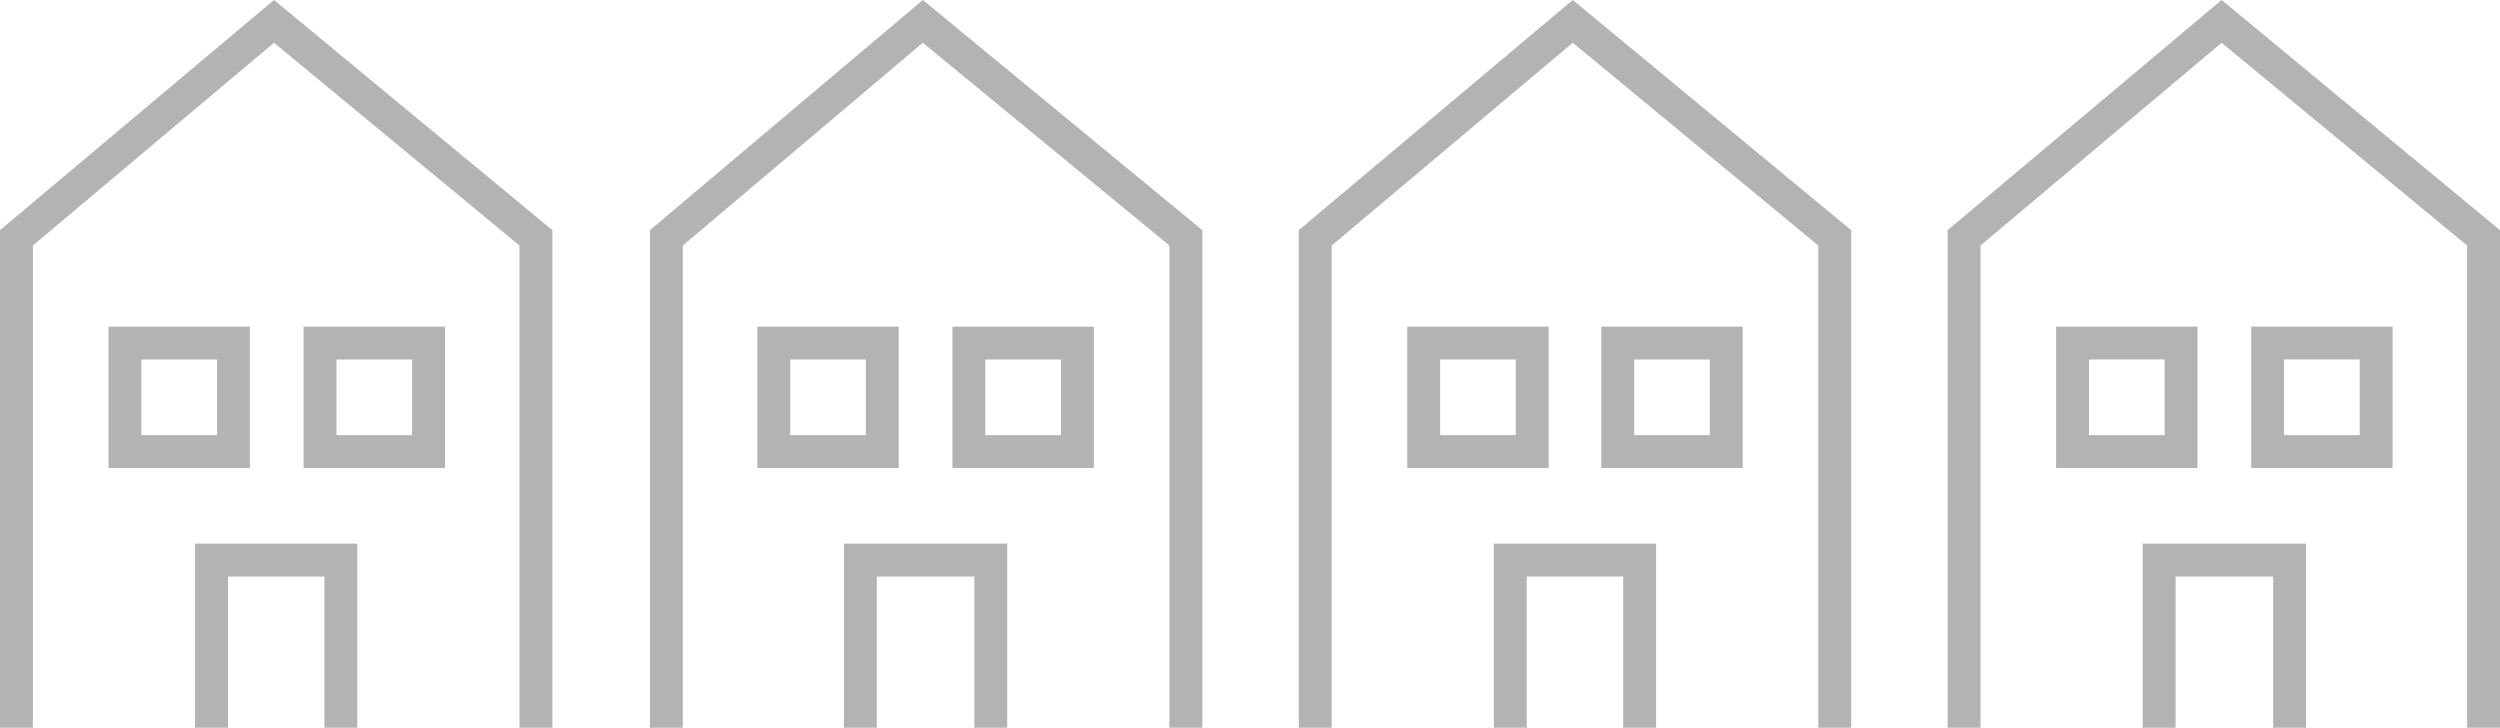
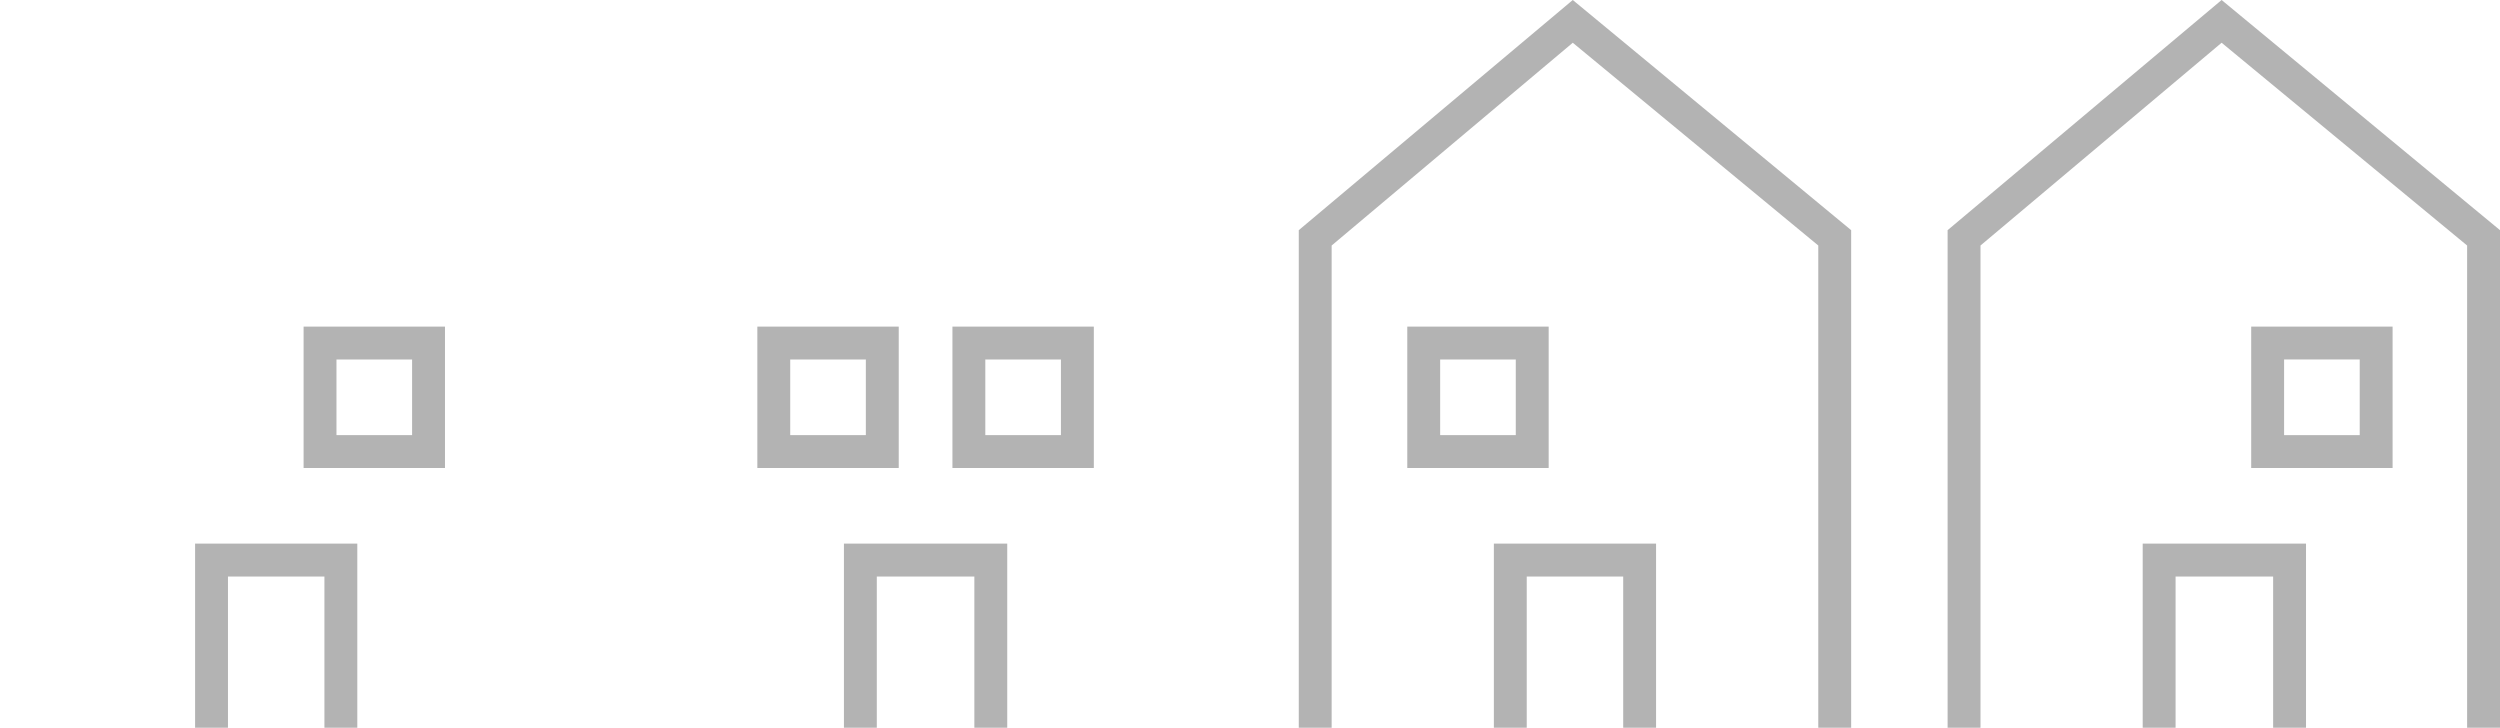
<svg xmlns="http://www.w3.org/2000/svg" version="1.1" id="Layer_1" x="0px" y="0px" viewBox="0 0 228.1 66.4" style="enable-background:new 0 0 228.1 66.4;" xml:space="preserve">
  <style type="text/css"> .st0{fill:#B3B3B3;} </style>
  <g>
-     <polygon class="st0" points="50.4,66.4 47.4,66.4 47.4,22.4 25,3.9 3,22.4 3,66.4 0,66.4 0,21 25,0 50.4,21 " />
-   </g>
+     </g>
  <g>
-     <polygon class="st0" points="109.7,66.4 106.7,66.4 106.7,22.4 84.2,3.9 62.3,22.4 62.3,66.4 59.3,66.4 59.3,21 84.2,0 109.7,21 " />
-   </g>
+     </g>
  <g>
    <polygon class="st0" points="168.9,66.4 165.9,66.4 165.9,22.4 143.5,3.9 121.5,22.4 121.5,66.4 118.5,66.4 118.5,21 143.5,0 168.9,21 " />
  </g>
  <g>
    <polygon class="st0" points="228.1,66.4 225.1,66.4 225.1,22.4 202.7,3.9 180.7,22.4 180.7,66.4 177.7,66.4 177.7,21 202.7,0 228.1,21 " />
  </g>
  <g>
-     <path class="st0" d="M22.8,42.7H9.9V29.8h12.9V42.7z M12.9,39.7h6.9v-6.9h-6.9V39.7z" />
-   </g>
+     </g>
  <g>
    <path class="st0" d="M40.5,42.7H27.7V29.8h12.9V42.7z M30.7,39.7h6.9v-6.9h-6.9V39.7z" />
  </g>
  <g>
    <polygon class="st0" points="32.6,66.4 29.6,66.4 29.6,52.6 20.8,52.6 20.8,66.4 17.8,66.4 17.8,49.6 32.6,49.6 " />
  </g>
  <g>
    <path class="st0" d="M82,42.7H69.1V29.8H82V42.7z M72.1,39.7H79v-6.9h-6.9V39.7z" />
  </g>
  <g>
    <path class="st0" d="M99.8,42.7H86.9V29.8h12.9V42.7z M89.9,39.7h6.9v-6.9h-6.9V39.7z" />
  </g>
  <g>
    <polygon class="st0" points="91.9,66.4 88.9,66.4 88.9,52.6 80,52.6 80,66.4 77,66.4 77,49.6 91.9,49.6 " />
  </g>
  <g>
    <path class="st0" d="M141.3,42.7h-12.9V29.8h12.9V42.7z M131.4,39.7h6.9v-6.9h-6.9V39.7z" />
  </g>
  <g>
-     <path class="st0" d="M159,42.7h-12.9V29.8H159V42.7z M149.1,39.7h6.9v-6.9h-6.9V39.7z" />
-   </g>
+     </g>
  <g>
    <polygon class="st0" points="151.1,66.4 148.1,66.4 148.1,52.6 139.3,52.6 139.3,66.4 136.3,66.4 136.3,49.6 151.1,49.6 " />
  </g>
  <g>
-     <path class="st0" d="M200.5,42.7h-12.9V29.8h12.9V42.7z M190.6,39.7h6.9v-6.9h-6.9V39.7z" />
-   </g>
+     </g>
  <g>
    <path class="st0" d="M218.3,42.7h-12.9V29.8h12.9V42.7z M208.4,39.7h6.9v-6.9h-6.9V39.7z" />
  </g>
  <g>
    <polygon class="st0" points="210.4,66.4 207.4,66.4 207.4,52.6 198.5,52.6 198.5,66.4 195.5,66.4 195.5,49.6 210.4,49.6 " />
  </g>
</svg>